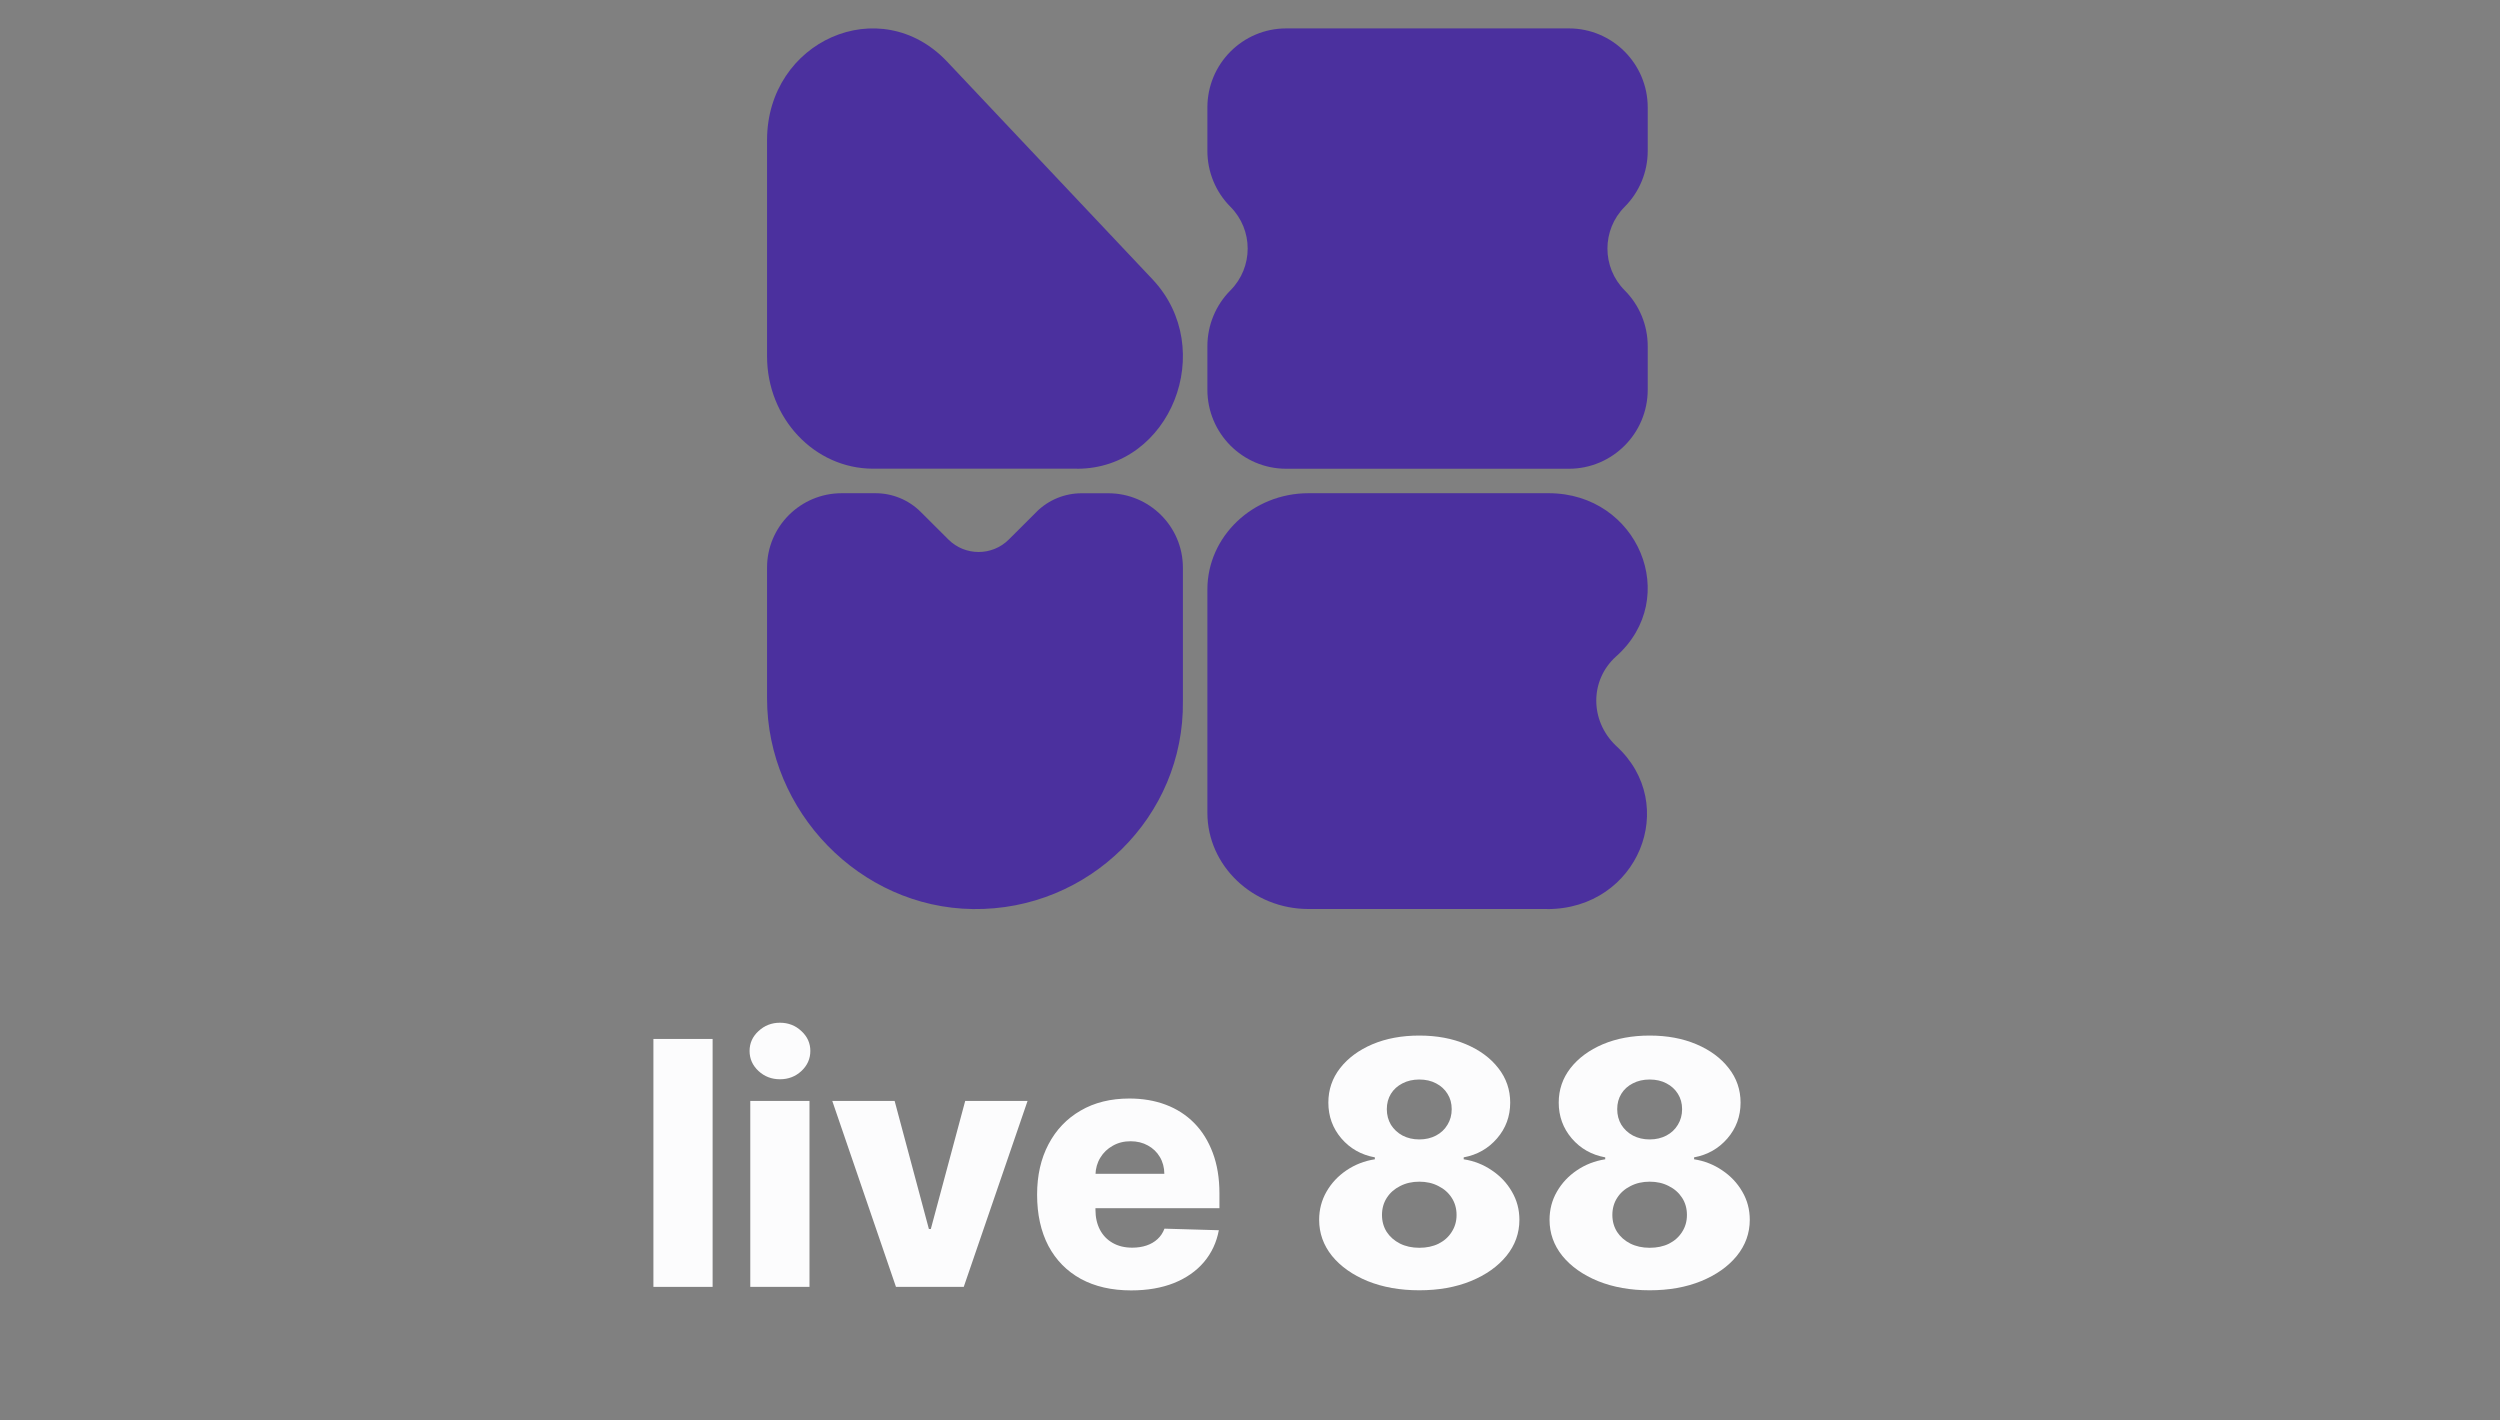
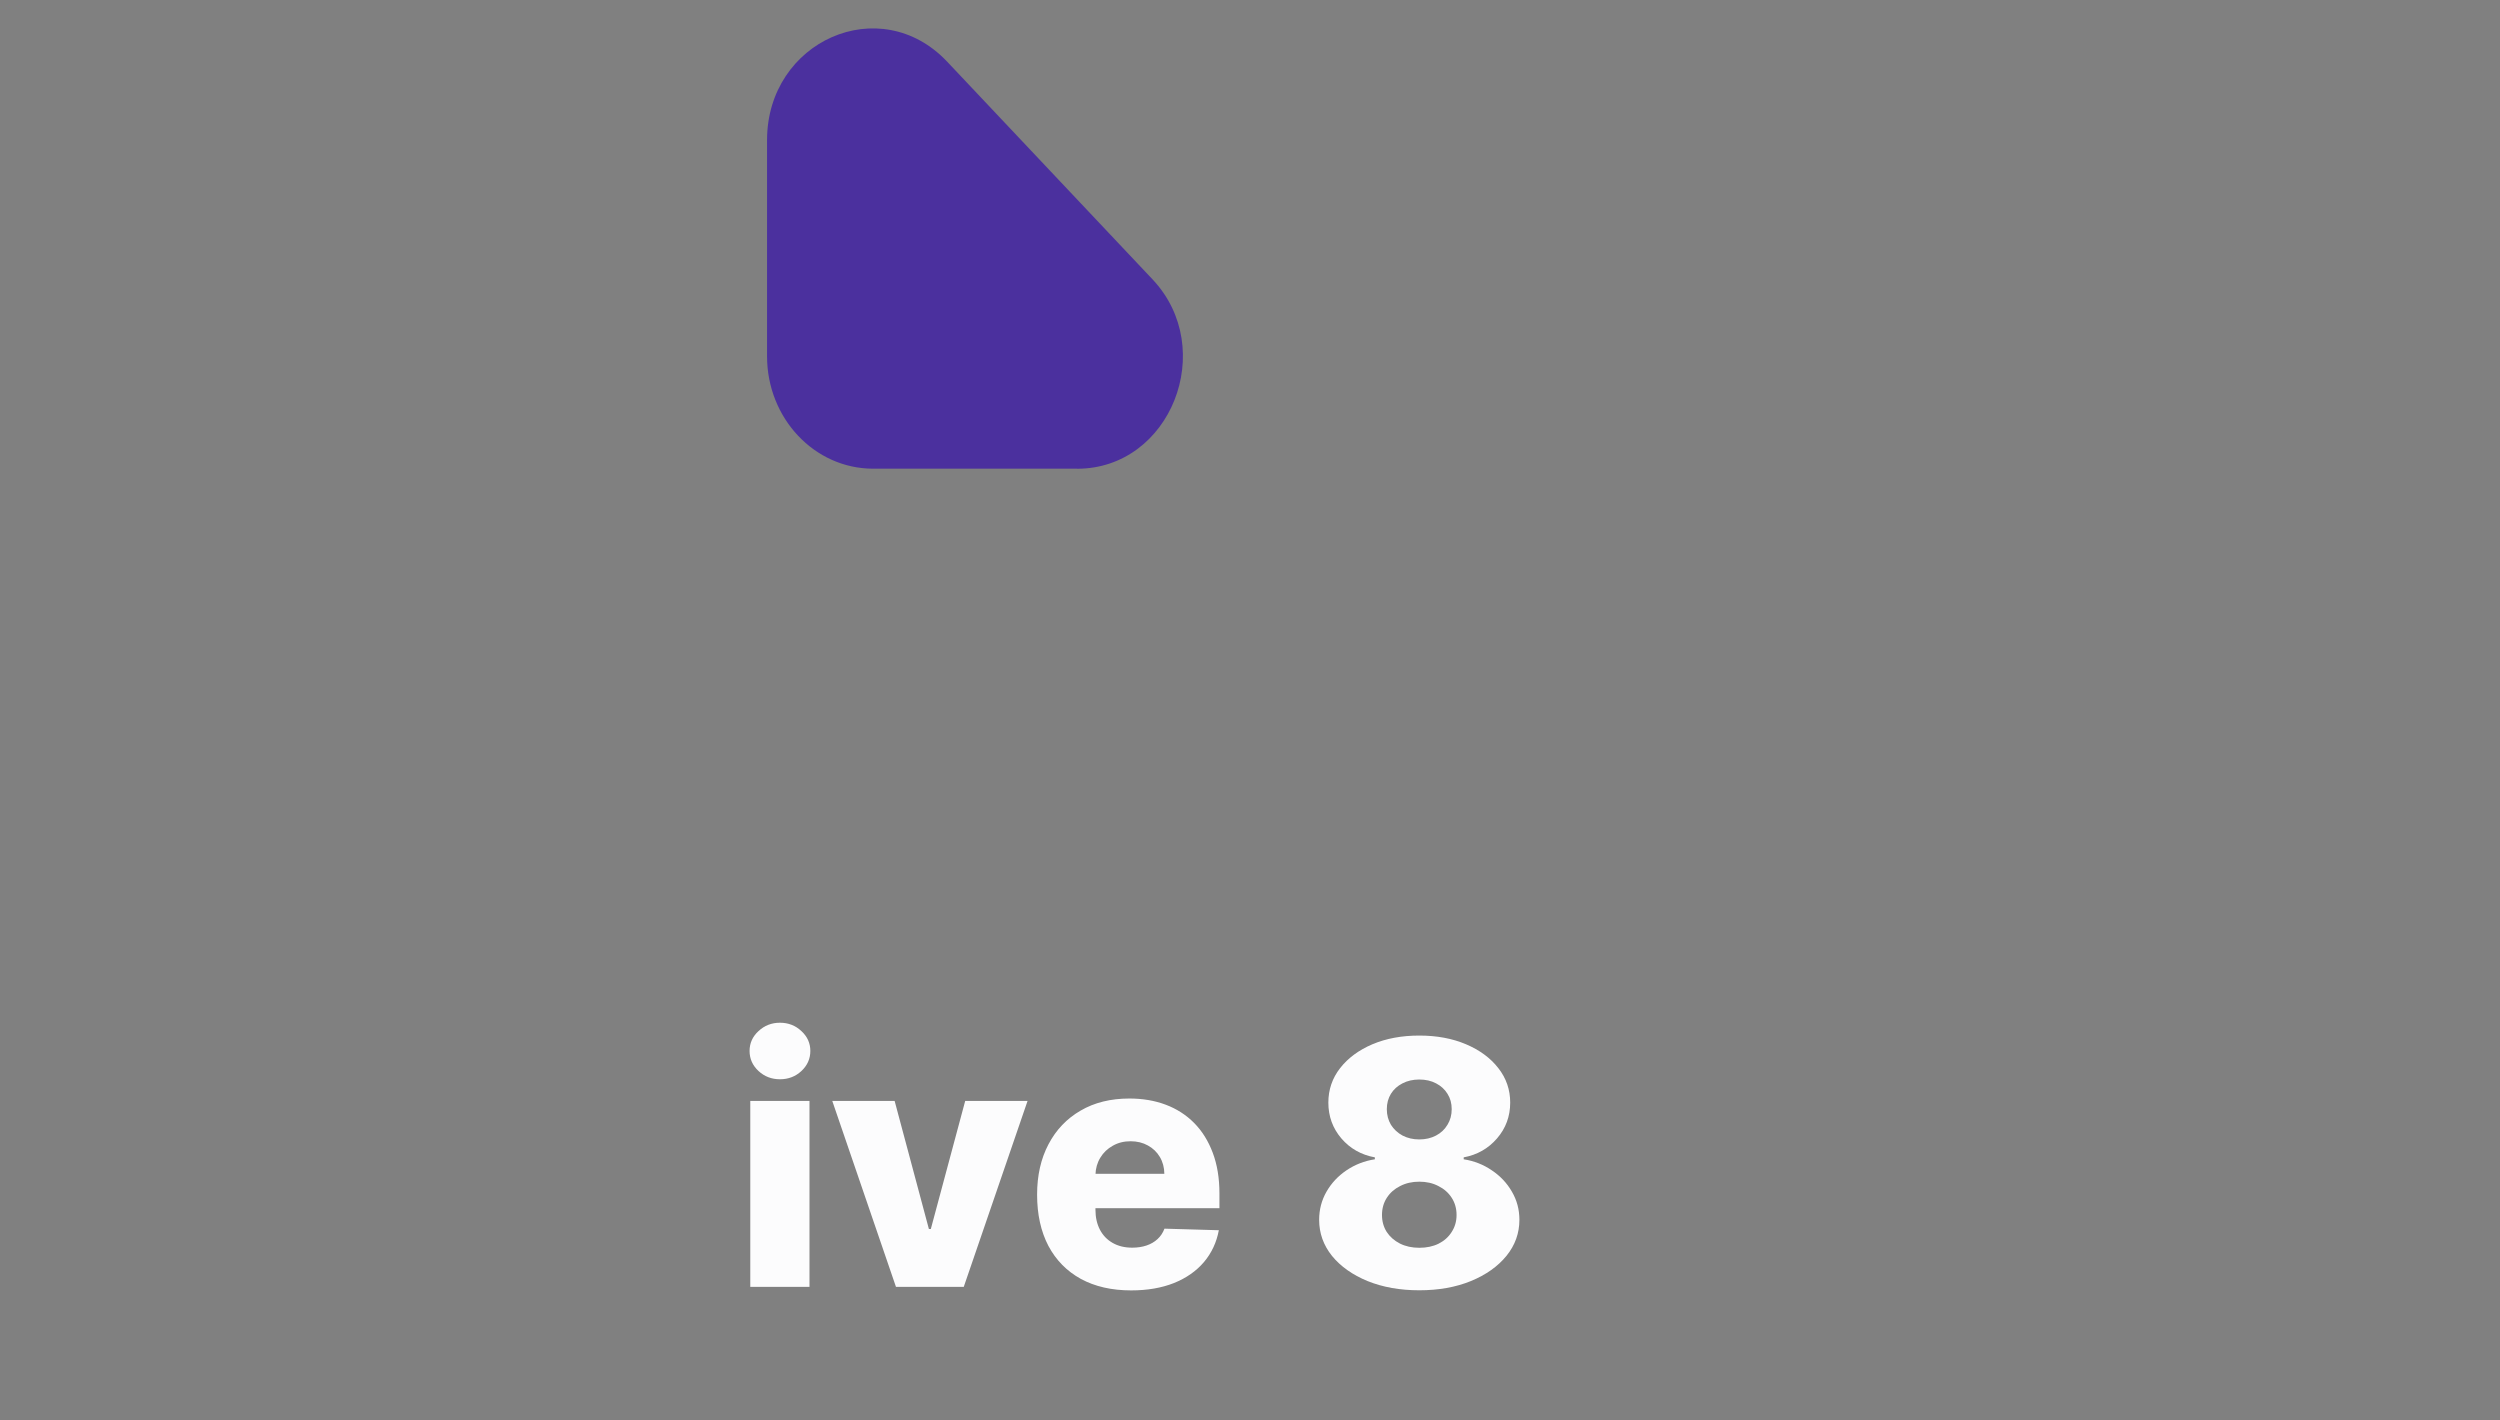
<svg xmlns="http://www.w3.org/2000/svg" width="88" height="50" viewBox="0 0 88 50" fill="none">
  <rect x="0" y="0" width="88" height="50" fill="#808080" stroke="none" />
  <path d="M37.911 16.498H30.735C28.671 16.498 27 14.726 27 12.539V4.933C27 1.442 30.982 -0.328 33.341 2.172L40.567 9.831C42.877 12.28 41.206 16.5 37.913 16.5L37.911 16.498Z" fill="#4B309E" />
-   <path d="M54.462 31.997H46.057C44.098 31.997 42.5 30.475 42.5 28.608V20.75C42.5 18.884 44.098 17.361 46.057 17.361H54.513C57.658 17.361 59.205 21.045 56.885 23.108C55.957 23.943 55.957 25.368 56.885 26.253C59.154 28.316 57.658 32 54.462 32V31.997Z" fill="#4B309E" />
-   <path d="M36.488 18.016L35.509 18.992C34.923 19.576 33.972 19.576 33.385 18.992L32.406 18.016C31.985 17.597 31.414 17.361 30.817 17.361H29.629C28.177 17.361 27 18.534 27 19.981V24.582C27 28.557 30.261 31.948 34.248 31.999C38.333 32.053 41.689 28.741 41.638 24.682V19.982C41.638 18.535 40.462 17.363 39.01 17.363H38.072C37.476 17.363 36.905 17.598 36.484 18.018L36.488 18.016Z" fill="#4B309E" />
-   <path d="M58 5.313V3.783C58 2.246 56.758 1 55.226 1H45.274C43.742 1 42.5 2.246 42.5 3.783V5.313C42.5 6.052 42.792 6.759 43.312 7.28C44.12 8.092 44.12 9.408 43.312 10.22C42.792 10.741 42.5 11.45 42.5 12.187V13.717C42.5 15.254 43.742 16.5 45.274 16.5H55.226C56.758 16.5 58 15.254 58 13.717V12.187C58 11.448 57.708 10.741 57.188 10.22C56.38 9.408 56.38 8.092 57.188 7.28C57.708 6.759 58 6.05 58 5.313Z" fill="#4B309E" />
-   <path d="M25.084 36.571V45.298H23V36.571H25.084Z" fill="#FCFCFD" />
  <path d="M26.41 45.298V38.753H28.494V45.298H26.41ZM27.454 37.99C27.162 37.99 26.91 37.894 26.7 37.7C26.49 37.504 26.385 37.269 26.385 36.993C26.385 36.72 26.49 36.487 26.7 36.294C26.91 36.098 27.162 36 27.454 36C27.75 36 28.001 36.098 28.209 36.294C28.419 36.487 28.524 36.72 28.524 36.993C28.524 37.269 28.419 37.504 28.209 37.7C28.001 37.894 27.75 37.99 27.454 37.99Z" fill="#FCFCFD" />
  <path d="M36.17 38.753L33.924 45.298H31.538L29.296 38.753H31.491L32.697 43.261H32.765L33.975 38.753H36.17Z" fill="#FCFCFD" />
  <path d="M39.818 45.422C39.133 45.422 38.542 45.287 38.045 45.017C37.55 44.744 37.17 44.356 36.903 43.854C36.639 43.348 36.506 42.747 36.506 42.051C36.506 41.375 36.64 40.784 36.907 40.278C37.174 39.77 37.55 39.375 38.036 39.094C38.522 38.81 39.094 38.668 39.754 38.668C40.219 38.668 40.646 38.74 41.032 38.885C41.418 39.03 41.752 39.244 42.033 39.528C42.315 39.812 42.533 40.163 42.69 40.581C42.846 40.996 42.924 41.472 42.924 42.008V42.528H37.235V41.318H40.985C40.982 41.097 40.93 40.899 40.827 40.726C40.725 40.553 40.584 40.418 40.406 40.321C40.229 40.222 40.026 40.172 39.796 40.172C39.563 40.172 39.354 40.224 39.17 40.33C38.985 40.432 38.839 40.572 38.731 40.751C38.623 40.928 38.566 41.128 38.56 41.352V42.584C38.56 42.851 38.613 43.085 38.718 43.287C38.823 43.486 38.972 43.641 39.166 43.751C39.359 43.862 39.589 43.918 39.856 43.918C40.041 43.918 40.208 43.892 40.359 43.841C40.509 43.79 40.639 43.715 40.746 43.615C40.854 43.516 40.935 43.394 40.989 43.249L42.903 43.304C42.823 43.733 42.648 44.106 42.379 44.425C42.111 44.74 41.761 44.986 41.326 45.162C40.891 45.335 40.389 45.422 39.818 45.422Z" fill="#FCFCFD" />
  <path d="M49.959 45.418C49.279 45.418 48.673 45.31 48.139 45.094C47.608 44.875 47.19 44.58 46.886 44.207C46.585 43.832 46.434 43.409 46.434 42.938C46.434 42.577 46.521 42.246 46.694 41.945C46.867 41.644 47.102 41.394 47.397 41.195C47.696 40.993 48.028 40.864 48.395 40.807V40.739C47.914 40.651 47.521 40.428 47.214 40.07C46.91 39.712 46.758 39.293 46.758 38.812C46.758 38.358 46.896 37.953 47.172 37.598C47.45 37.243 47.829 36.963 48.309 36.758C48.792 36.554 49.342 36.452 49.959 36.452C50.575 36.452 51.123 36.554 51.603 36.758C52.086 36.963 52.466 37.243 52.741 37.598C53.02 37.953 53.159 38.358 53.159 38.812C53.159 39.295 53.004 39.716 52.694 40.074C52.387 40.429 51.997 40.651 51.522 40.739V40.807C51.886 40.864 52.216 40.993 52.511 41.195C52.809 41.394 53.045 41.644 53.218 41.945C53.395 42.246 53.483 42.577 53.483 42.938C53.483 43.409 53.331 43.832 53.027 44.207C52.723 44.58 52.305 44.875 51.774 45.094C51.245 45.31 50.64 45.418 49.959 45.418ZM49.959 43.922C50.217 43.922 50.444 43.874 50.64 43.777C50.836 43.678 50.99 43.54 51.1 43.364C51.214 43.188 51.271 42.989 51.271 42.767C51.271 42.54 51.214 42.338 51.1 42.162C50.987 41.986 50.831 41.848 50.632 41.749C50.436 41.646 50.211 41.595 49.959 41.595C49.709 41.595 49.484 41.646 49.285 41.749C49.086 41.848 48.93 41.986 48.816 42.162C48.703 42.338 48.646 42.54 48.646 42.767C48.646 42.989 48.701 43.188 48.812 43.364C48.926 43.537 49.081 43.673 49.277 43.773C49.475 43.872 49.703 43.922 49.959 43.922ZM49.959 40.108C50.18 40.108 50.376 40.062 50.547 39.972C50.72 39.881 50.855 39.754 50.951 39.592C51.051 39.43 51.1 39.247 51.1 39.043C51.1 38.838 51.051 38.658 50.951 38.501C50.855 38.345 50.721 38.223 50.551 38.135C50.38 38.044 50.183 37.999 49.959 37.999C49.737 37.999 49.539 38.044 49.366 38.135C49.193 38.223 49.058 38.345 48.961 38.501C48.865 38.658 48.816 38.838 48.816 39.043C48.816 39.247 48.865 39.43 48.961 39.592C49.061 39.751 49.197 39.878 49.37 39.972C49.544 40.062 49.74 40.108 49.959 40.108Z" fill="#FCFCFD" />
-   <path d="M58.068 45.418C57.389 45.418 56.782 45.31 56.248 45.094C55.717 44.875 55.299 44.58 54.995 44.207C54.694 43.832 54.544 43.409 54.544 42.938C54.544 42.577 54.63 42.246 54.804 41.945C54.977 41.644 55.211 41.394 55.507 41.195C55.805 40.993 56.137 40.864 56.504 40.807V40.739C56.024 40.651 55.63 40.428 55.324 40.07C55.02 39.712 54.867 39.293 54.867 38.812C54.867 38.358 55.005 37.953 55.281 37.598C55.559 37.243 55.939 36.963 56.419 36.758C56.902 36.554 57.451 36.452 58.068 36.452C58.684 36.452 59.233 36.554 59.713 36.758C60.196 36.963 60.575 37.243 60.85 37.598C61.129 37.953 61.268 38.358 61.268 38.812C61.268 39.295 61.113 39.716 60.804 40.074C60.497 40.429 60.106 40.651 59.632 40.739V40.807C59.995 40.864 60.325 40.993 60.62 41.195C60.919 41.394 61.154 41.644 61.328 41.945C61.504 42.246 61.592 42.577 61.592 42.938C61.592 43.409 61.44 43.832 61.136 44.207C60.832 44.58 60.414 44.875 59.883 45.094C59.355 45.31 58.75 45.418 58.068 45.418ZM58.068 43.922C58.326 43.922 58.554 43.874 58.75 43.777C58.946 43.678 59.099 43.54 59.21 43.364C59.324 43.188 59.38 42.989 59.38 42.767C59.38 42.54 59.324 42.338 59.21 42.162C59.096 41.986 58.94 41.848 58.741 41.749C58.545 41.646 58.321 41.595 58.068 41.595C57.818 41.595 57.593 41.646 57.395 41.749C57.196 41.848 57.039 41.986 56.926 42.162C56.812 42.338 56.755 42.54 56.755 42.767C56.755 42.989 56.811 43.188 56.922 43.364C57.035 43.537 57.19 43.673 57.386 43.773C57.585 43.872 57.812 43.922 58.068 43.922ZM58.068 40.108C58.289 40.108 58.485 40.062 58.656 39.972C58.829 39.881 58.964 39.754 59.061 39.592C59.16 39.43 59.21 39.247 59.21 39.043C59.21 38.838 59.16 38.658 59.061 38.501C58.964 38.345 58.831 38.223 58.66 38.135C58.49 38.044 58.292 37.999 58.068 37.999C57.846 37.999 57.649 38.044 57.475 38.135C57.302 38.223 57.167 38.345 57.071 38.501C56.974 38.658 56.926 38.838 56.926 39.043C56.926 39.247 56.974 39.43 57.071 39.592C57.17 39.751 57.306 39.878 57.48 39.972C57.653 40.062 57.849 40.108 58.068 40.108Z" fill="#FCFCFD" />
</svg>